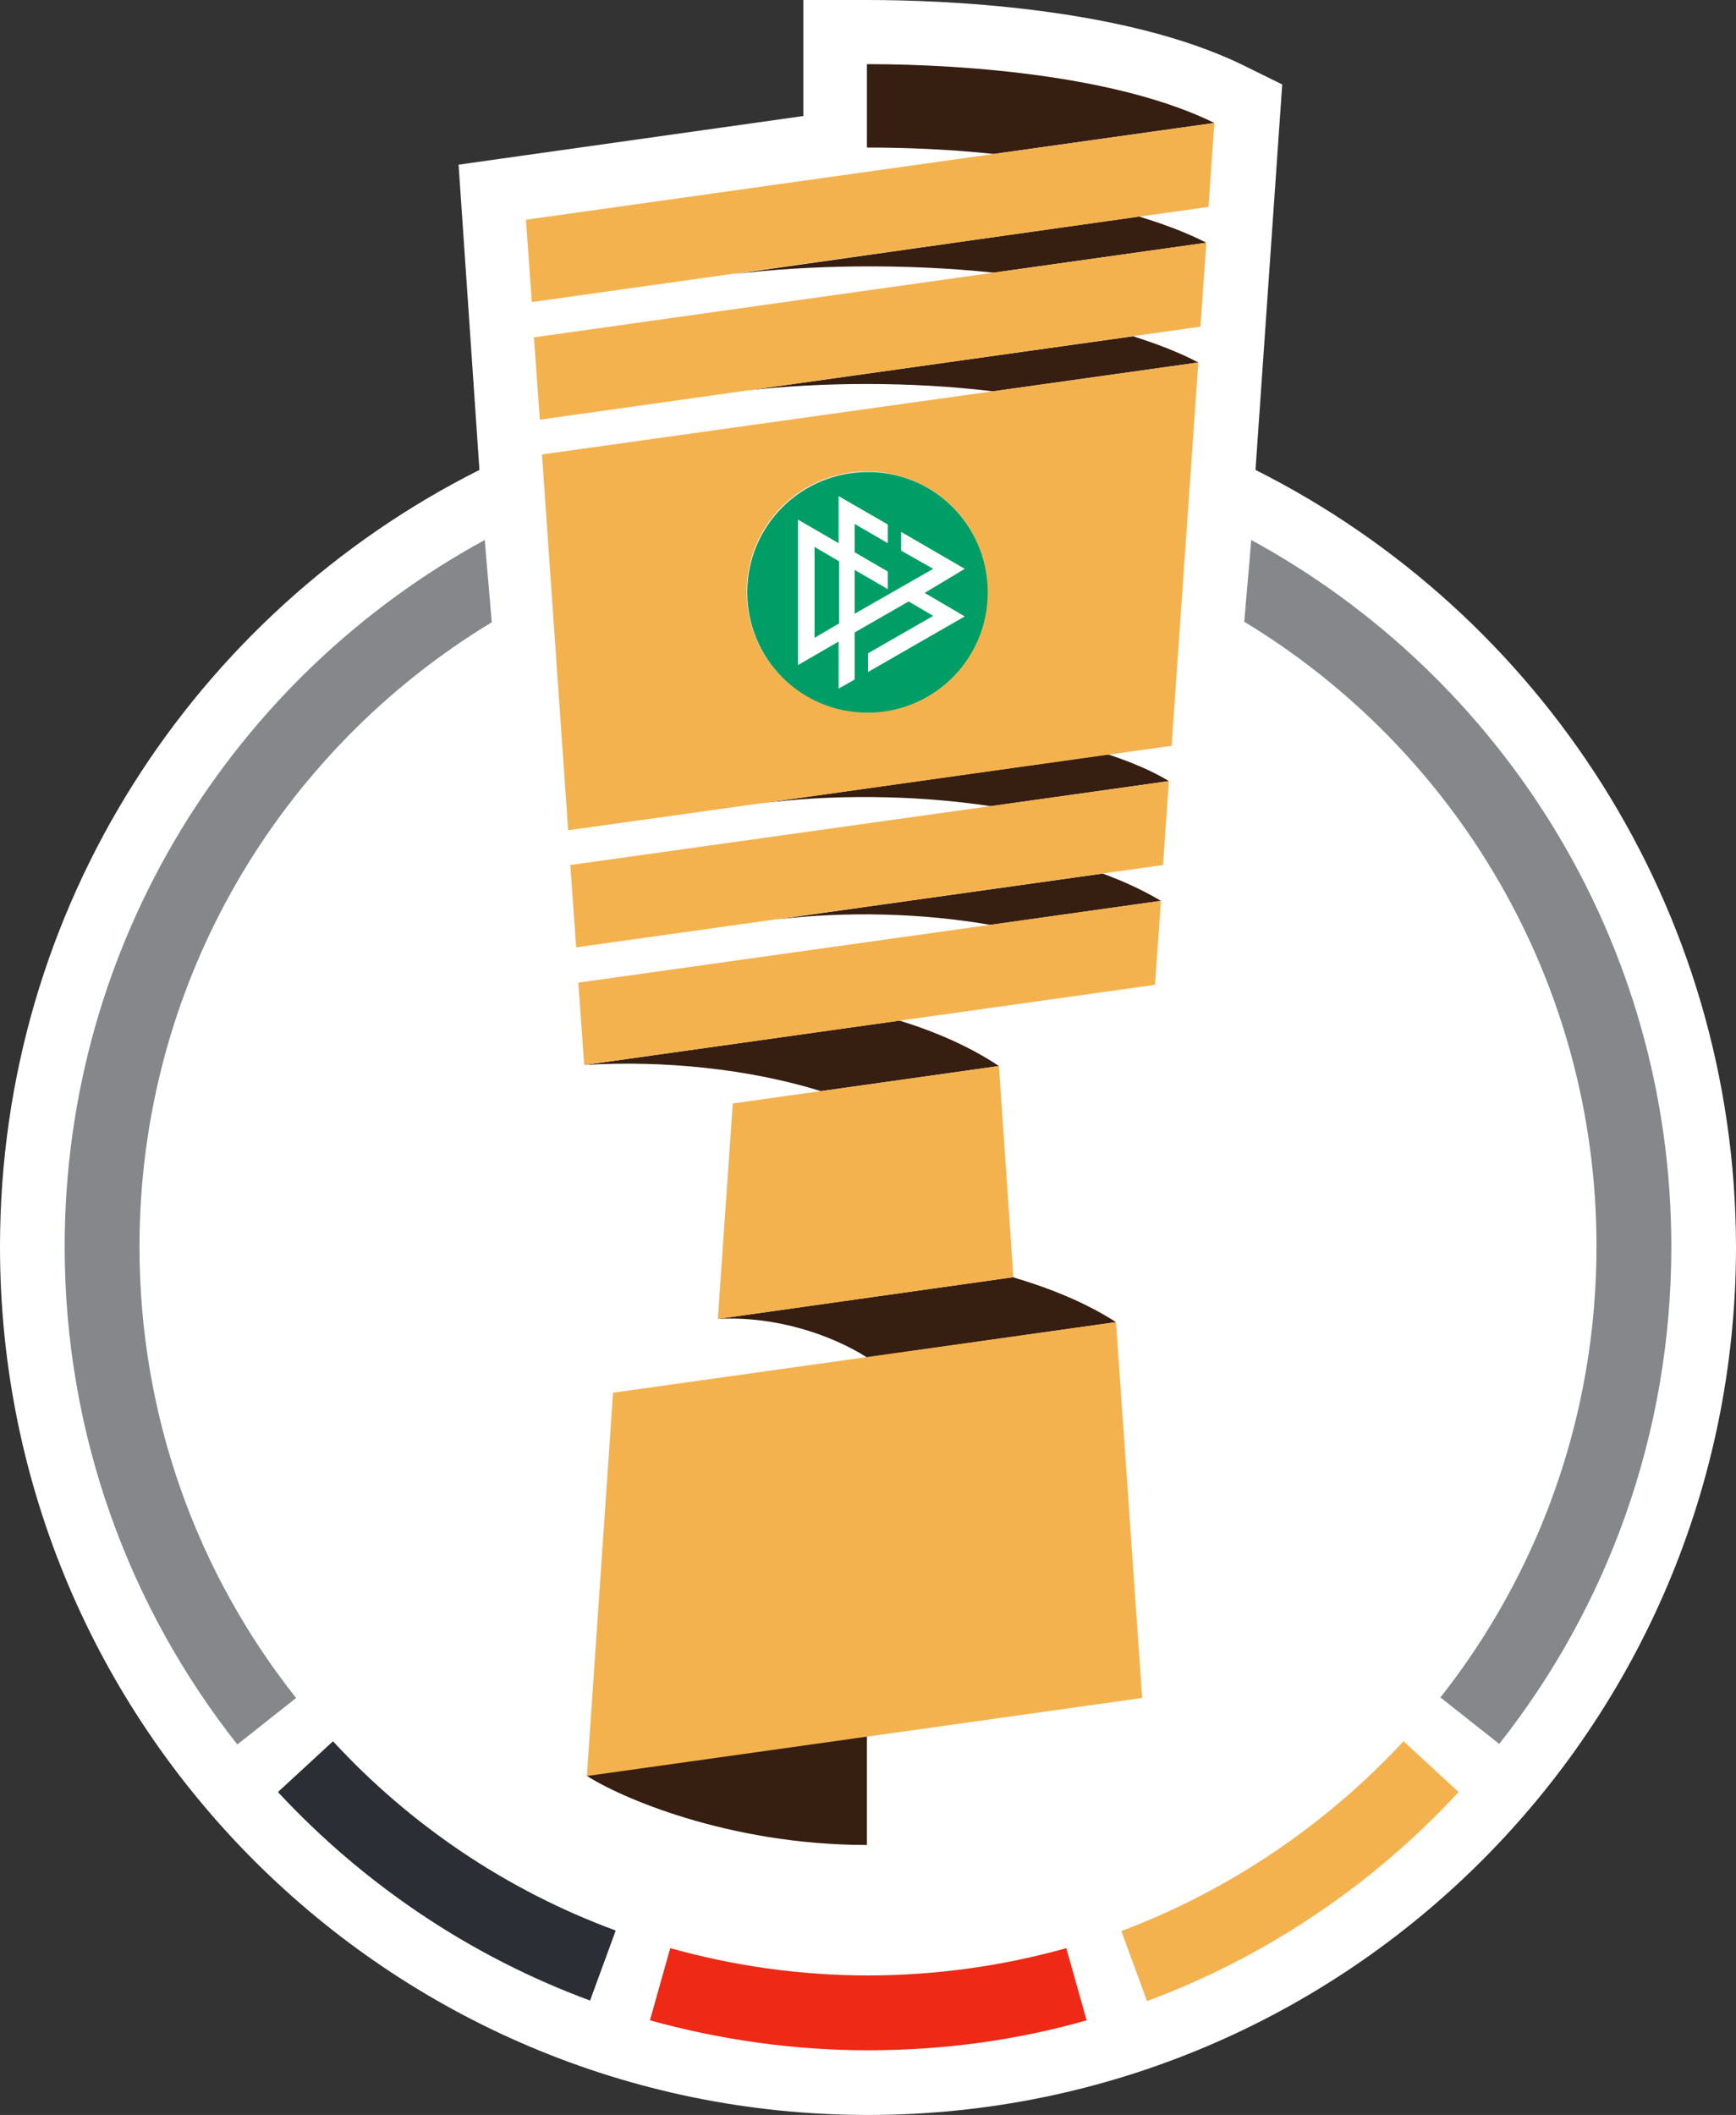
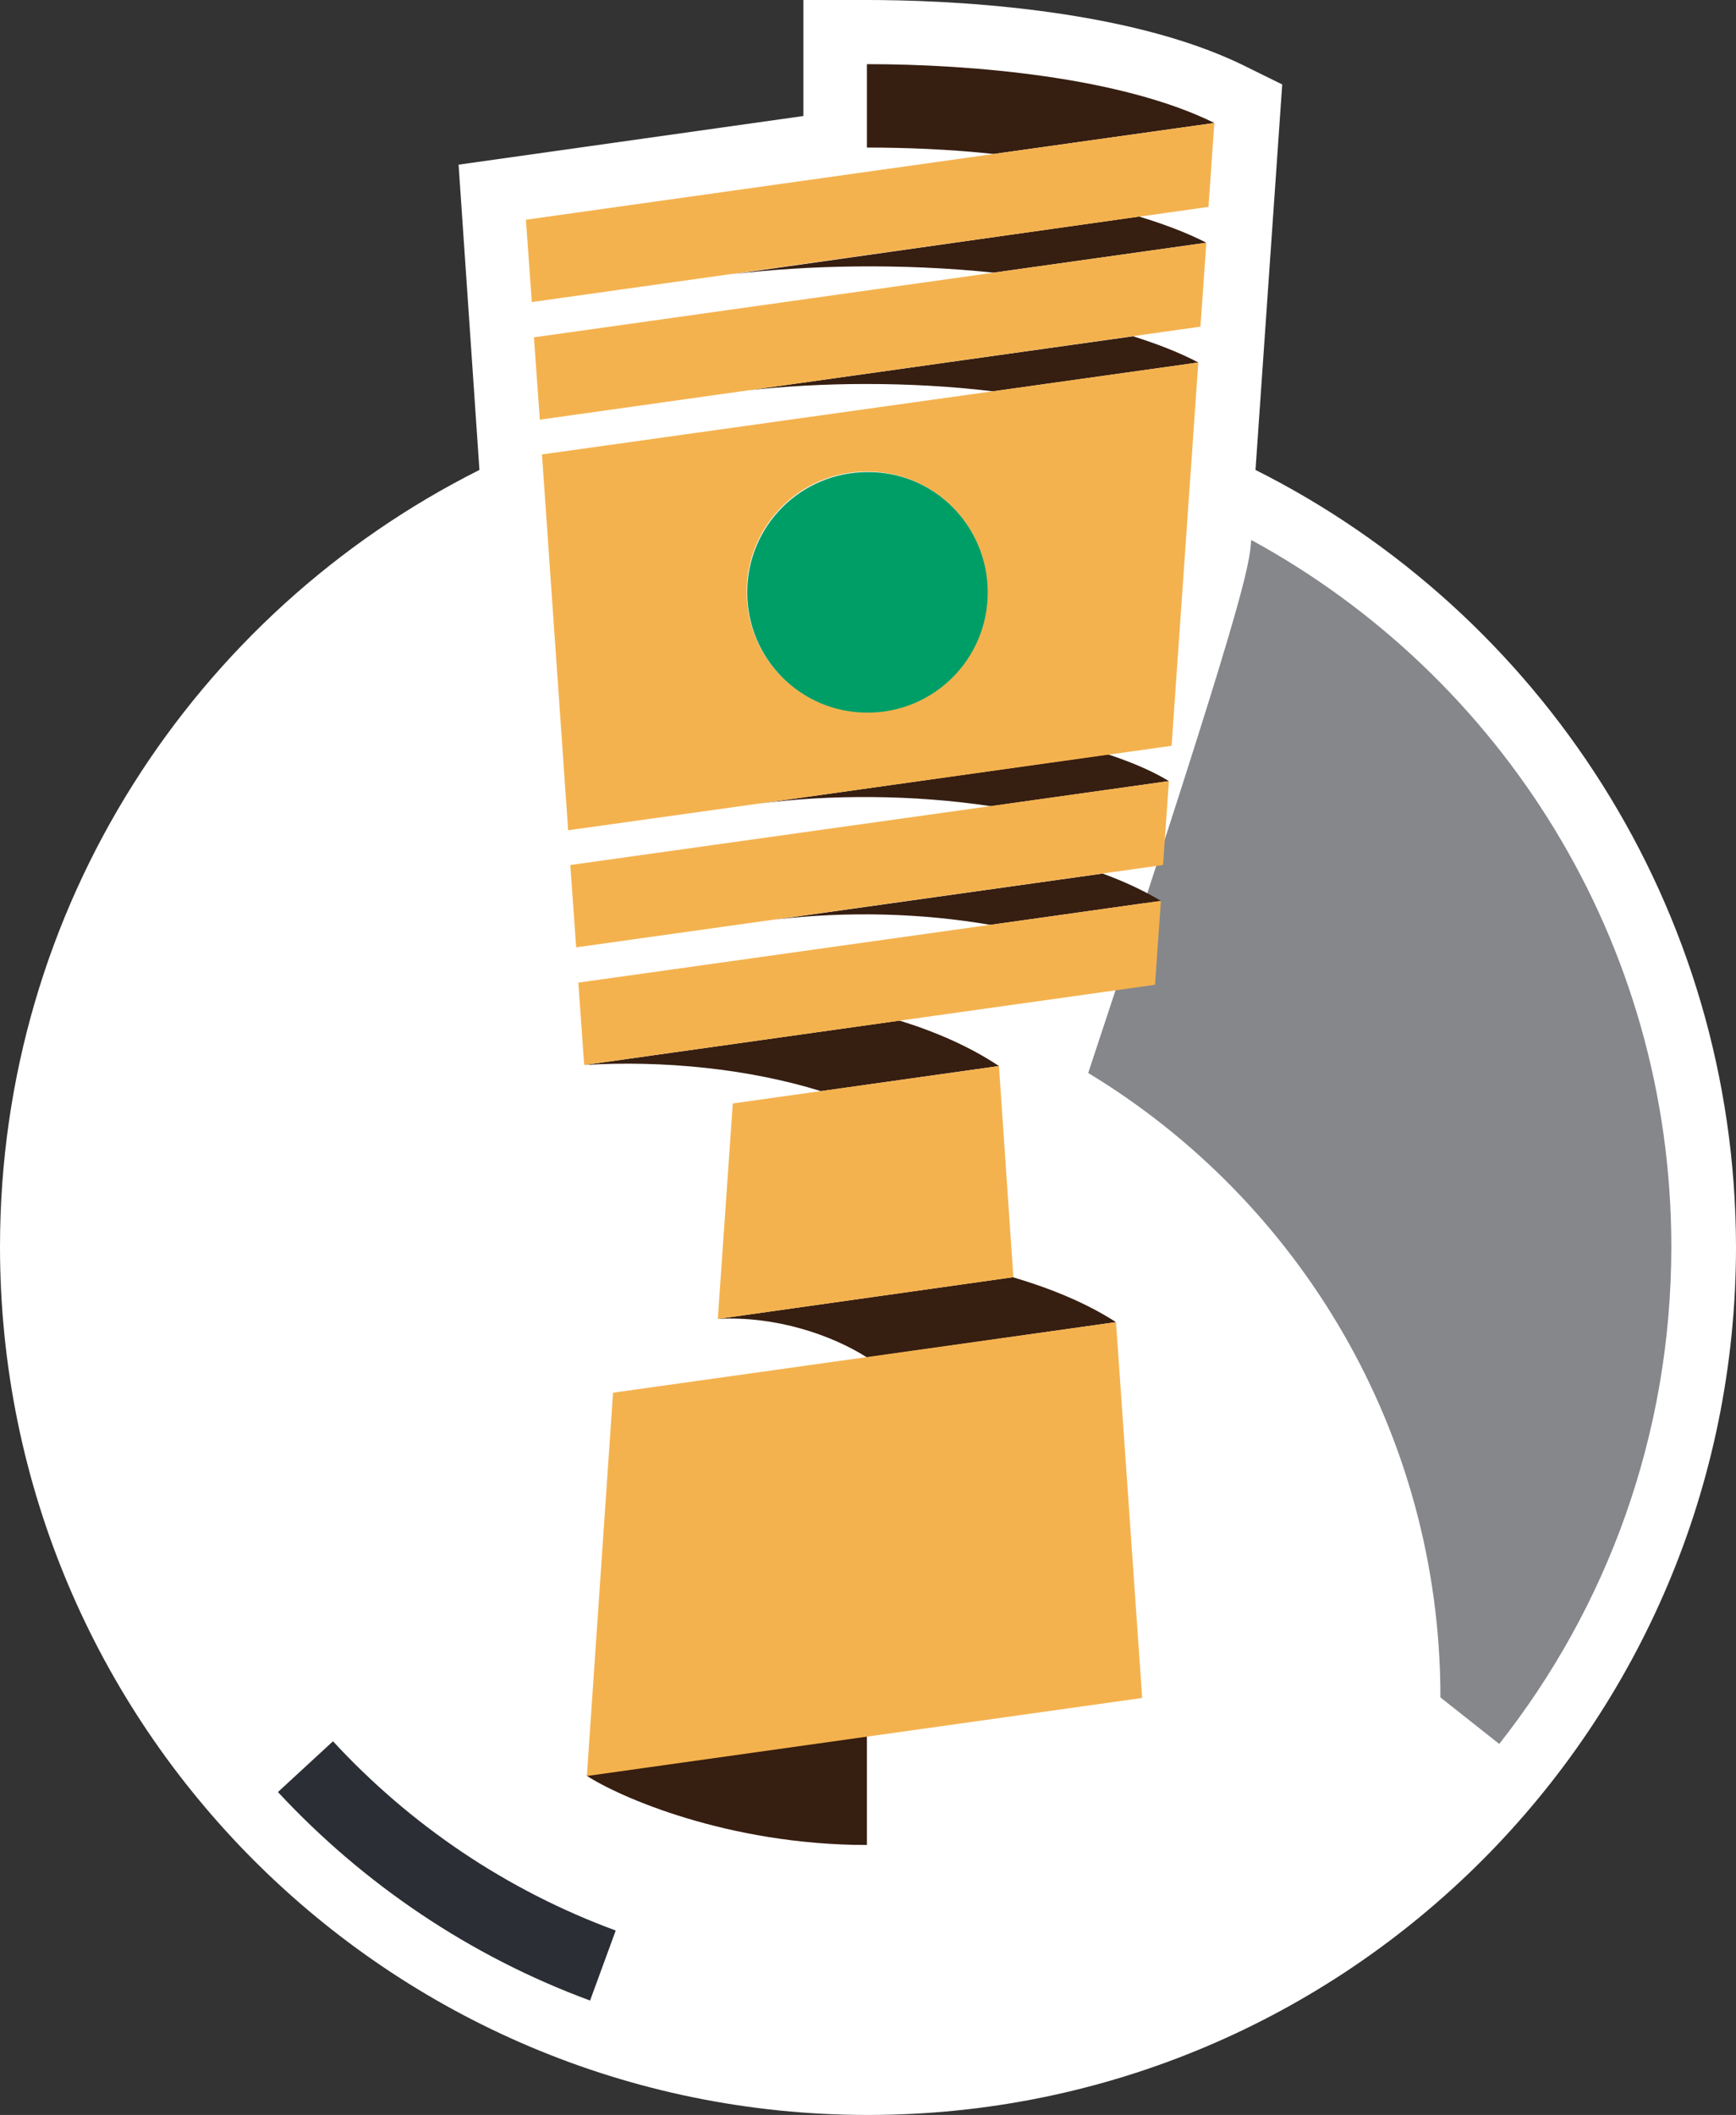
<svg xmlns="http://www.w3.org/2000/svg" version="1.1" id="Ebene_1" x="0px" y="0px" viewBox="87.7 20 324.8 395.6" style="enable-background:new 0 0 500 500;" xml:space="preserve">
  <rect x="87.7" y="20" width="324.8" height="395.6" fill="#333333" stroke="none" />
  <style type="text/css">
	.st0{fill:#FFFFFF;}
	.st2{fill:#2C2E35;}
	.st3{fill:#85878B;}
	.st4{fill:#F4B24E;}
	.st5{fill:#EE2915;}
	.st6{fill-rule:evenodd;clip-rule:evenodd;fill:#361E11;}
	.st7{fill-rule:evenodd;clip-rule:evenodd;fill:#F4B24E;}
	.st8{fill:#009E67;}
	.st9{fill-rule:evenodd;clip-rule:evenodd;fill:#FFFFFF;}
</style>
  <g>
    <g id="Background_7C">
      <path id="_x3C_Path_x3E_" class="st0" d="M322.6,107.9l5-72.1l-7.3-3.6C297.8,21.2,263.6,20,250,20h-12v21.7l-64.5,9.1l3.9,57.1    c-53.2,26.7-89.7,81.7-89.7,145.3c0,89.7,72.7,162.4,162.4,162.4c89.7,0,162.4-72.7,162.4-162.4    C412.4,189.6,375.8,134.6,322.6,107.9z" />
    </g>
    <g id="Ring_7C">
      <g id="_x3C_Group_x3E__00000132777670633268077190000006490516418213960354_">
-         <path id="_x3C_Path_x3E__00000087410737645211208920000008273555738556306568_" class="st3" d="M321.8,121     c46.8,25.5,78.6,75.1,78.6,132.2c0,35.1-12,67.4-32.2,93l-11-8.7c18.3-23.2,29.2-52.5,29.2-84.4c0-49.5-26.4-92.9-65.9-116.8     C320.9,131.3,321.4,126.1,321.8,121z" />
-         <path id="_x3C_Path_x3E__00000172426209411598464040000007162370826081181622_" class="st4" d="M350.3,345.7l10.3,9.5     c-15.9,17.2-35.9,30.8-58.3,39.1l-4.8-13.1C317.7,373.6,335.8,361.3,350.3,345.7z" />
-         <path id="_x3C_Path_x3E__00000127022001678058736190000001068093874383870099_" class="st5" d="M287.2,384.4l3.8,13.5     c-13,3.7-26.7,5.6-40.9,5.6c-14.1,0-27.8-2-40.8-5.6l3.8-13.5c11.8,3.3,24.2,5.1,37,5.1C262.9,389.5,275.4,387.7,287.2,384.4z" />
+         <path id="_x3C_Path_x3E__00000087410737645211208920000008273555738556306568_" class="st3" d="M321.8,121     c46.8,25.5,78.6,75.1,78.6,132.2c0,35.1-12,67.4-32.2,93l-11-8.7c0-49.5-26.4-92.9-65.9-116.8     C320.9,131.3,321.4,126.1,321.8,121z" />
        <path id="_x3C_Path_x3E__00000000196196666786500830000017651283299068483238_" class="st2" d="M202.9,381.1l-4.8,13.1     c-22.5-8.3-42.4-21.8-58.4-39l10.3-9.5C164.5,361.4,182.5,373.6,202.9,381.1z" />
-         <path id="_x3C_Path_x3E__00000044886987729165876440000006884051274019467930_" class="st3" d="M178.4,121     c0.4,5.1,0.9,10.3,1.3,15.4c-39.5,23.9-65.9,67.2-65.9,116.8c0,31.9,10.9,61.2,29.3,84.4l-11,8.7c-20.2-25.6-32.3-57.9-32.3-93.1     C99.8,196.1,131.6,146.5,178.4,121z" />
      </g>
    </g>
    <g id="Cup_7C">
      <path id="_x3C_Compound_Path_x3E__00000032646869491750259680000001773184458077034124_" class="st6" d="M197.4,352.1    c5.9,3.9,26.4,13,52.5,13v-20.4L197.4,352.1z M222,266.7c10.8-0.6,21.3,3,27.9,7.2l46.6-6.6c-5.6-3.6-12.2-6.3-19.3-8.4L222,266.7    z M241.3,224.1l33.3-4.7c-5.4-3.6-11.8-6.4-18.6-8.5l-58.9,8.3C211.7,218.3,227.8,219.9,241.3,224.1z M232.8,192    c13.4-1.6,27.5-1.2,40.2,1l31.9-4.5c-3.2-1.9-6.8-3.6-10.9-5.1L232.8,192z M229.9,170.3c12.9-1.7,28.6-1.7,43.2,0.5l33.3-4.7    c-3.3-2-7.2-3.6-11.4-5L229.9,170.3z M227.8,93c13.4-1.5,30-1.7,45.7,0.2l38.4-5.4c-3.6-1.9-7.8-3.5-12.2-4.9L227.8,93z     M224.7,71.3c13.8-1.7,31.8-2.1,48.9-0.3l39.8-5.6c-3.7-1.9-8-3.5-12.6-4.9L224.7,71.3z M314.9,43c-17.4-8.6-45.4-11-65-11v15.6    c7.1,0,15.3,0.3,23.7,1.2L314.9,43z" />
      <path id="_x3C_Compound_Path_x3E__00000138569841029257355240000011192699903035737268_" class="st7" d="M314.9,43l-1.1,15.7    L187.2,76.5l-1.1-15.4L314.9,43z M304.9,188.5l-1.1,15.7l-106.8,15l-1.1-15.4L304.9,188.5z M306.4,166.1l-1.1,15.7l-109.8,15.4    l-1.1-15.4L306.4,166.1z M311.9,87.8l-5,71.7L194,175.3l-4.9-70.3L311.9,87.8z M313.4,65.4l-1.1,15.7L188.7,98.5l-1.1-15.4    L313.4,65.4z M202.4,280.5l94.1-13.2l4.9,70.3l-103.9,14.6L202.4,280.5z M224.8,226.4l49.8-7l2.7,39.5l-55.3,7.8L224.8,226.4z     M249.9,108.2c-12.5,0-22.5,10.1-22.5,22.5c0,12.5,10.1,22.5,22.5,22.5c12.5,0,22.5-10.1,22.5-22.5    C272.5,118.3,262.4,108.2,249.9,108.2z" />
      <g id="_x3C_Group_x3E__00000016044755356616815550000003834259792956198795_">
        <path id="_x3C_Path_x3E__00000144306834899499002120000000403672842537699251_" class="st8" d="M272.5,130.8     c0,12.5-10.1,22.5-22.5,22.5c-12.5,0-22.5-10.1-22.5-22.5c0-12.5,10.1-22.5,22.5-22.5C262.4,108.2,272.5,118.3,272.5,130.8z" />
-         <path id="_x3C_Compound_Path_x3E__00000031910610721725748430000000593488346354423208_" class="st9" d="M260.7,130.9l7.5,4.4     l-18.1,10.4v-3.5l12.2-7l-4.6-2.7l-10.1,5.8v8.8l-3,1.7v-8.8l-7.6,4.4l0-27.2l7.6,4.4v-8.8l9.2,5.3v3.5l-6.2-3.6v5.3l6.2,3.6v3.3     l-6.2-3.6v8.2l14.7-8.4l-6-3.4v-3.5l11.9,6.9L260.7,130.9z M244.7,125l-4.6-2.7l0,17l4.6-2.7V125z" />
      </g>
    </g>
  </g>
</svg>